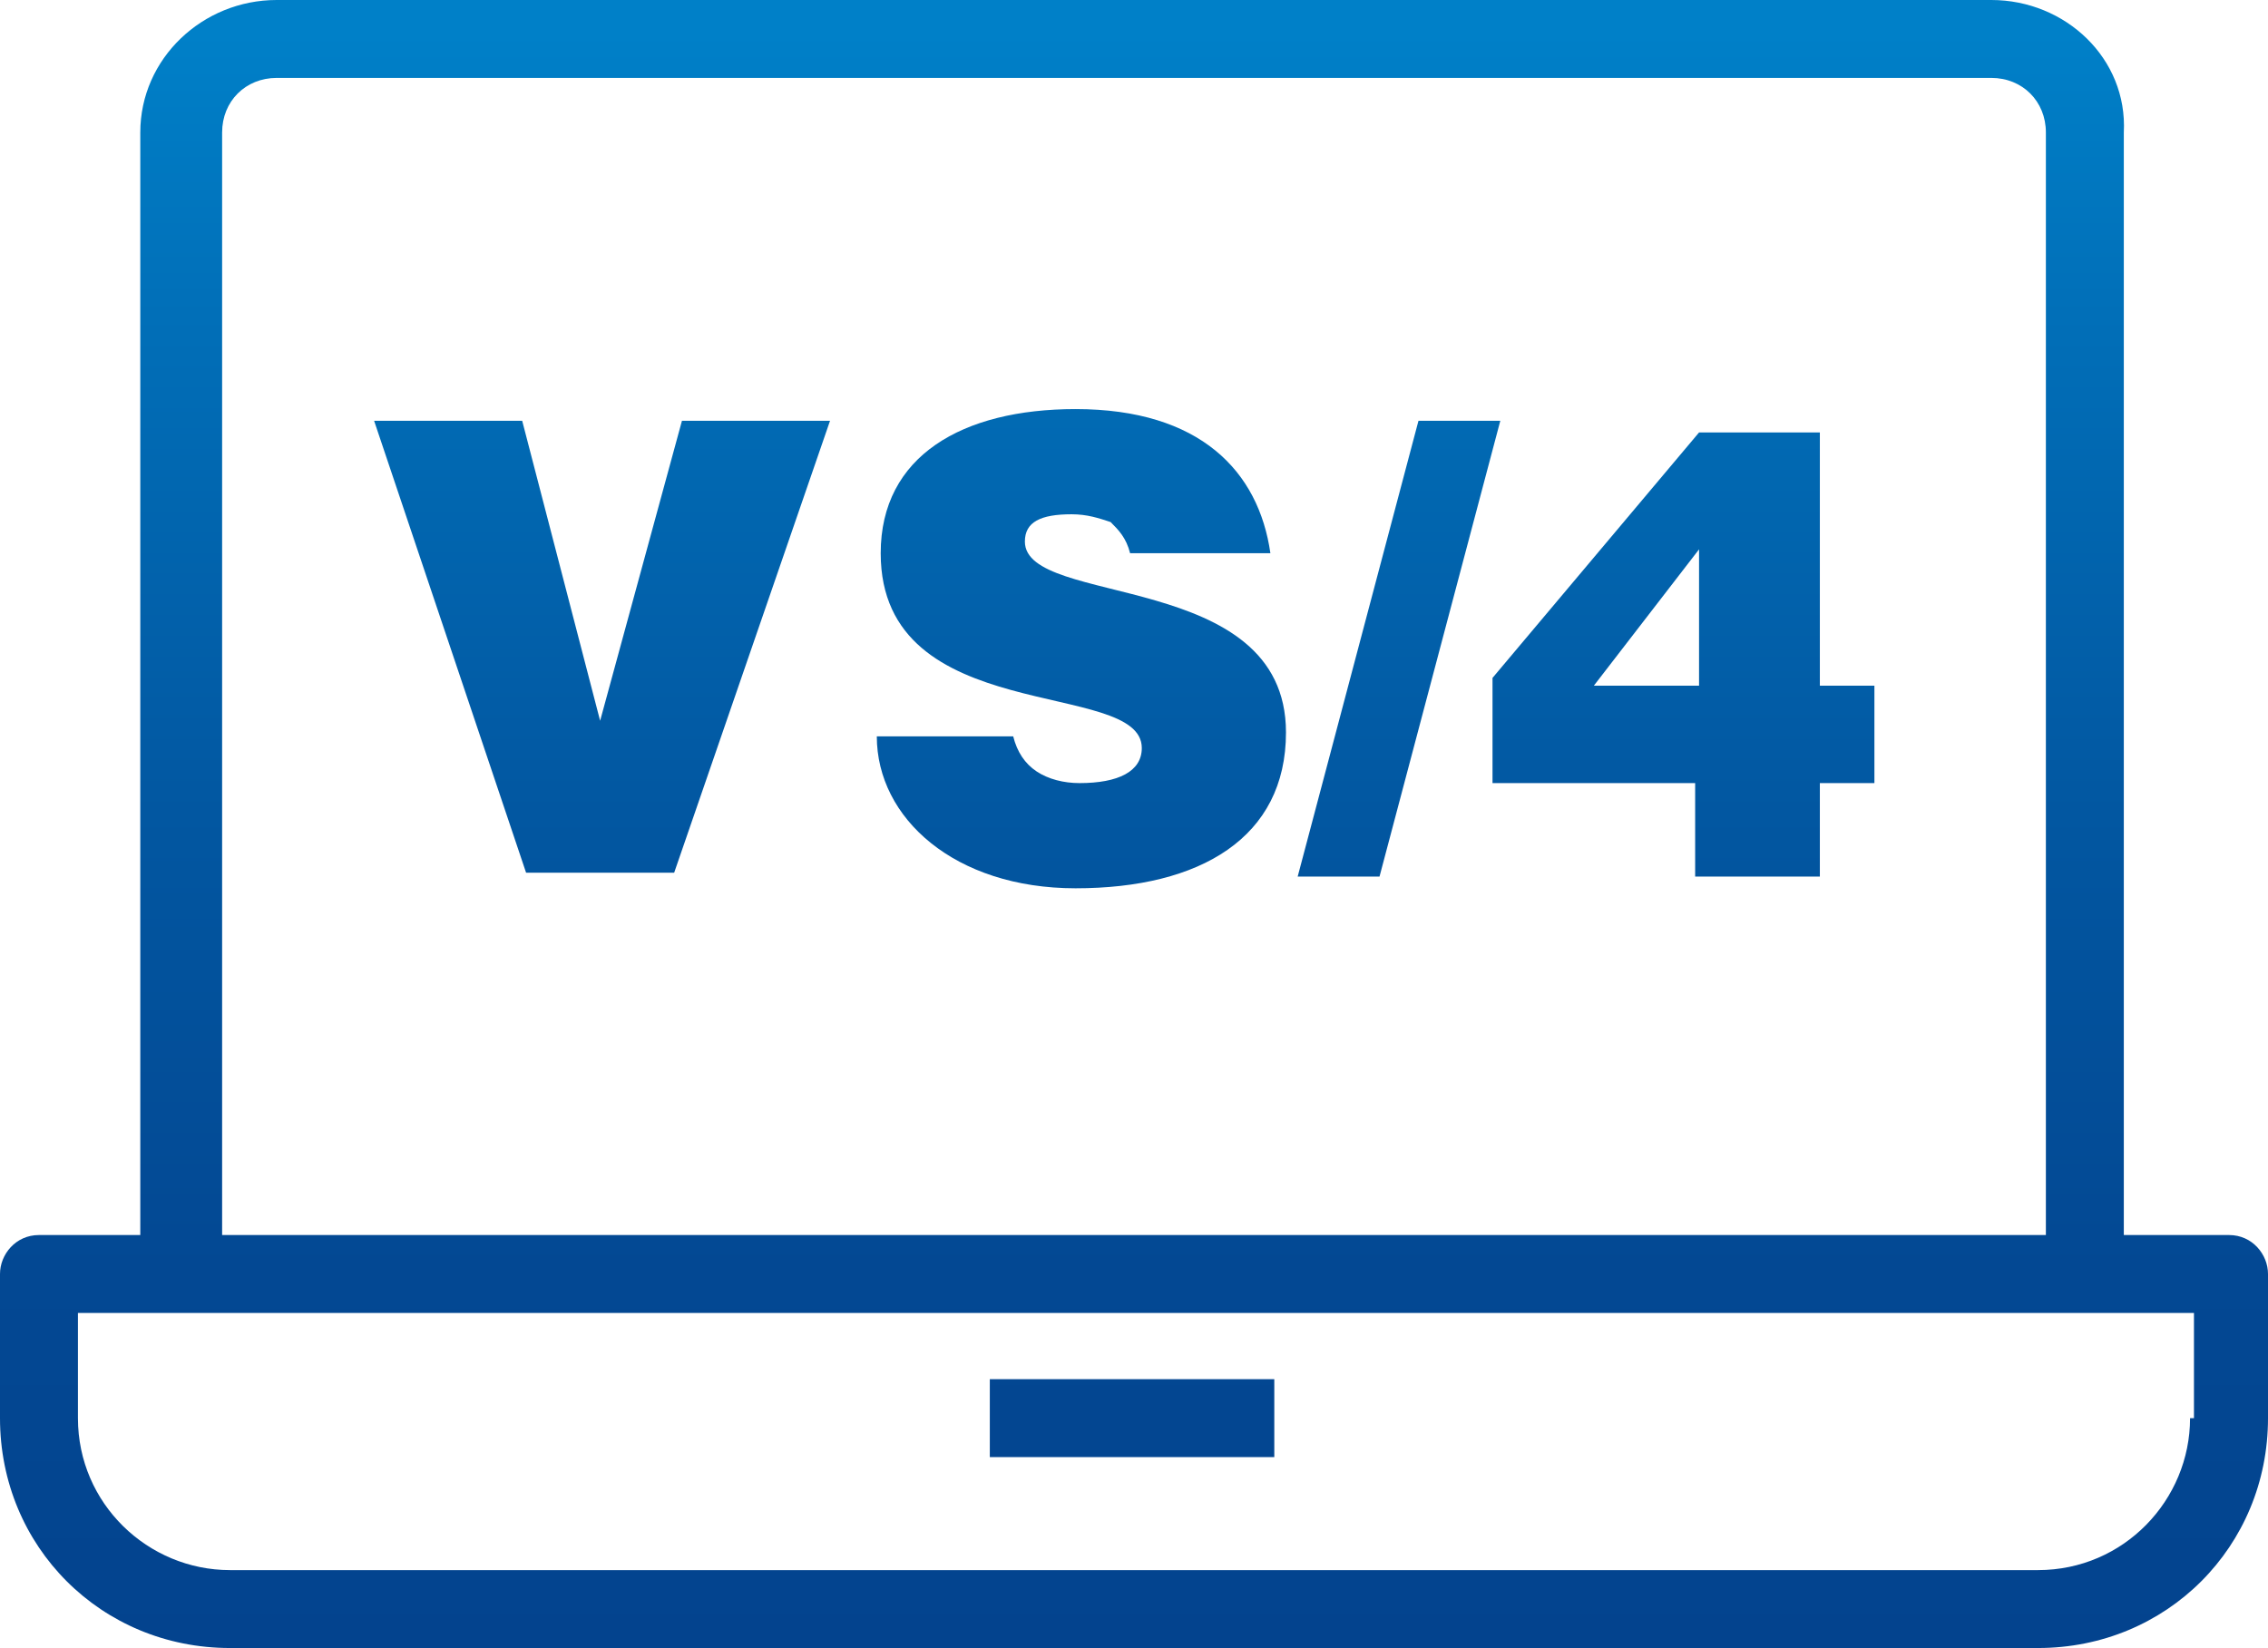
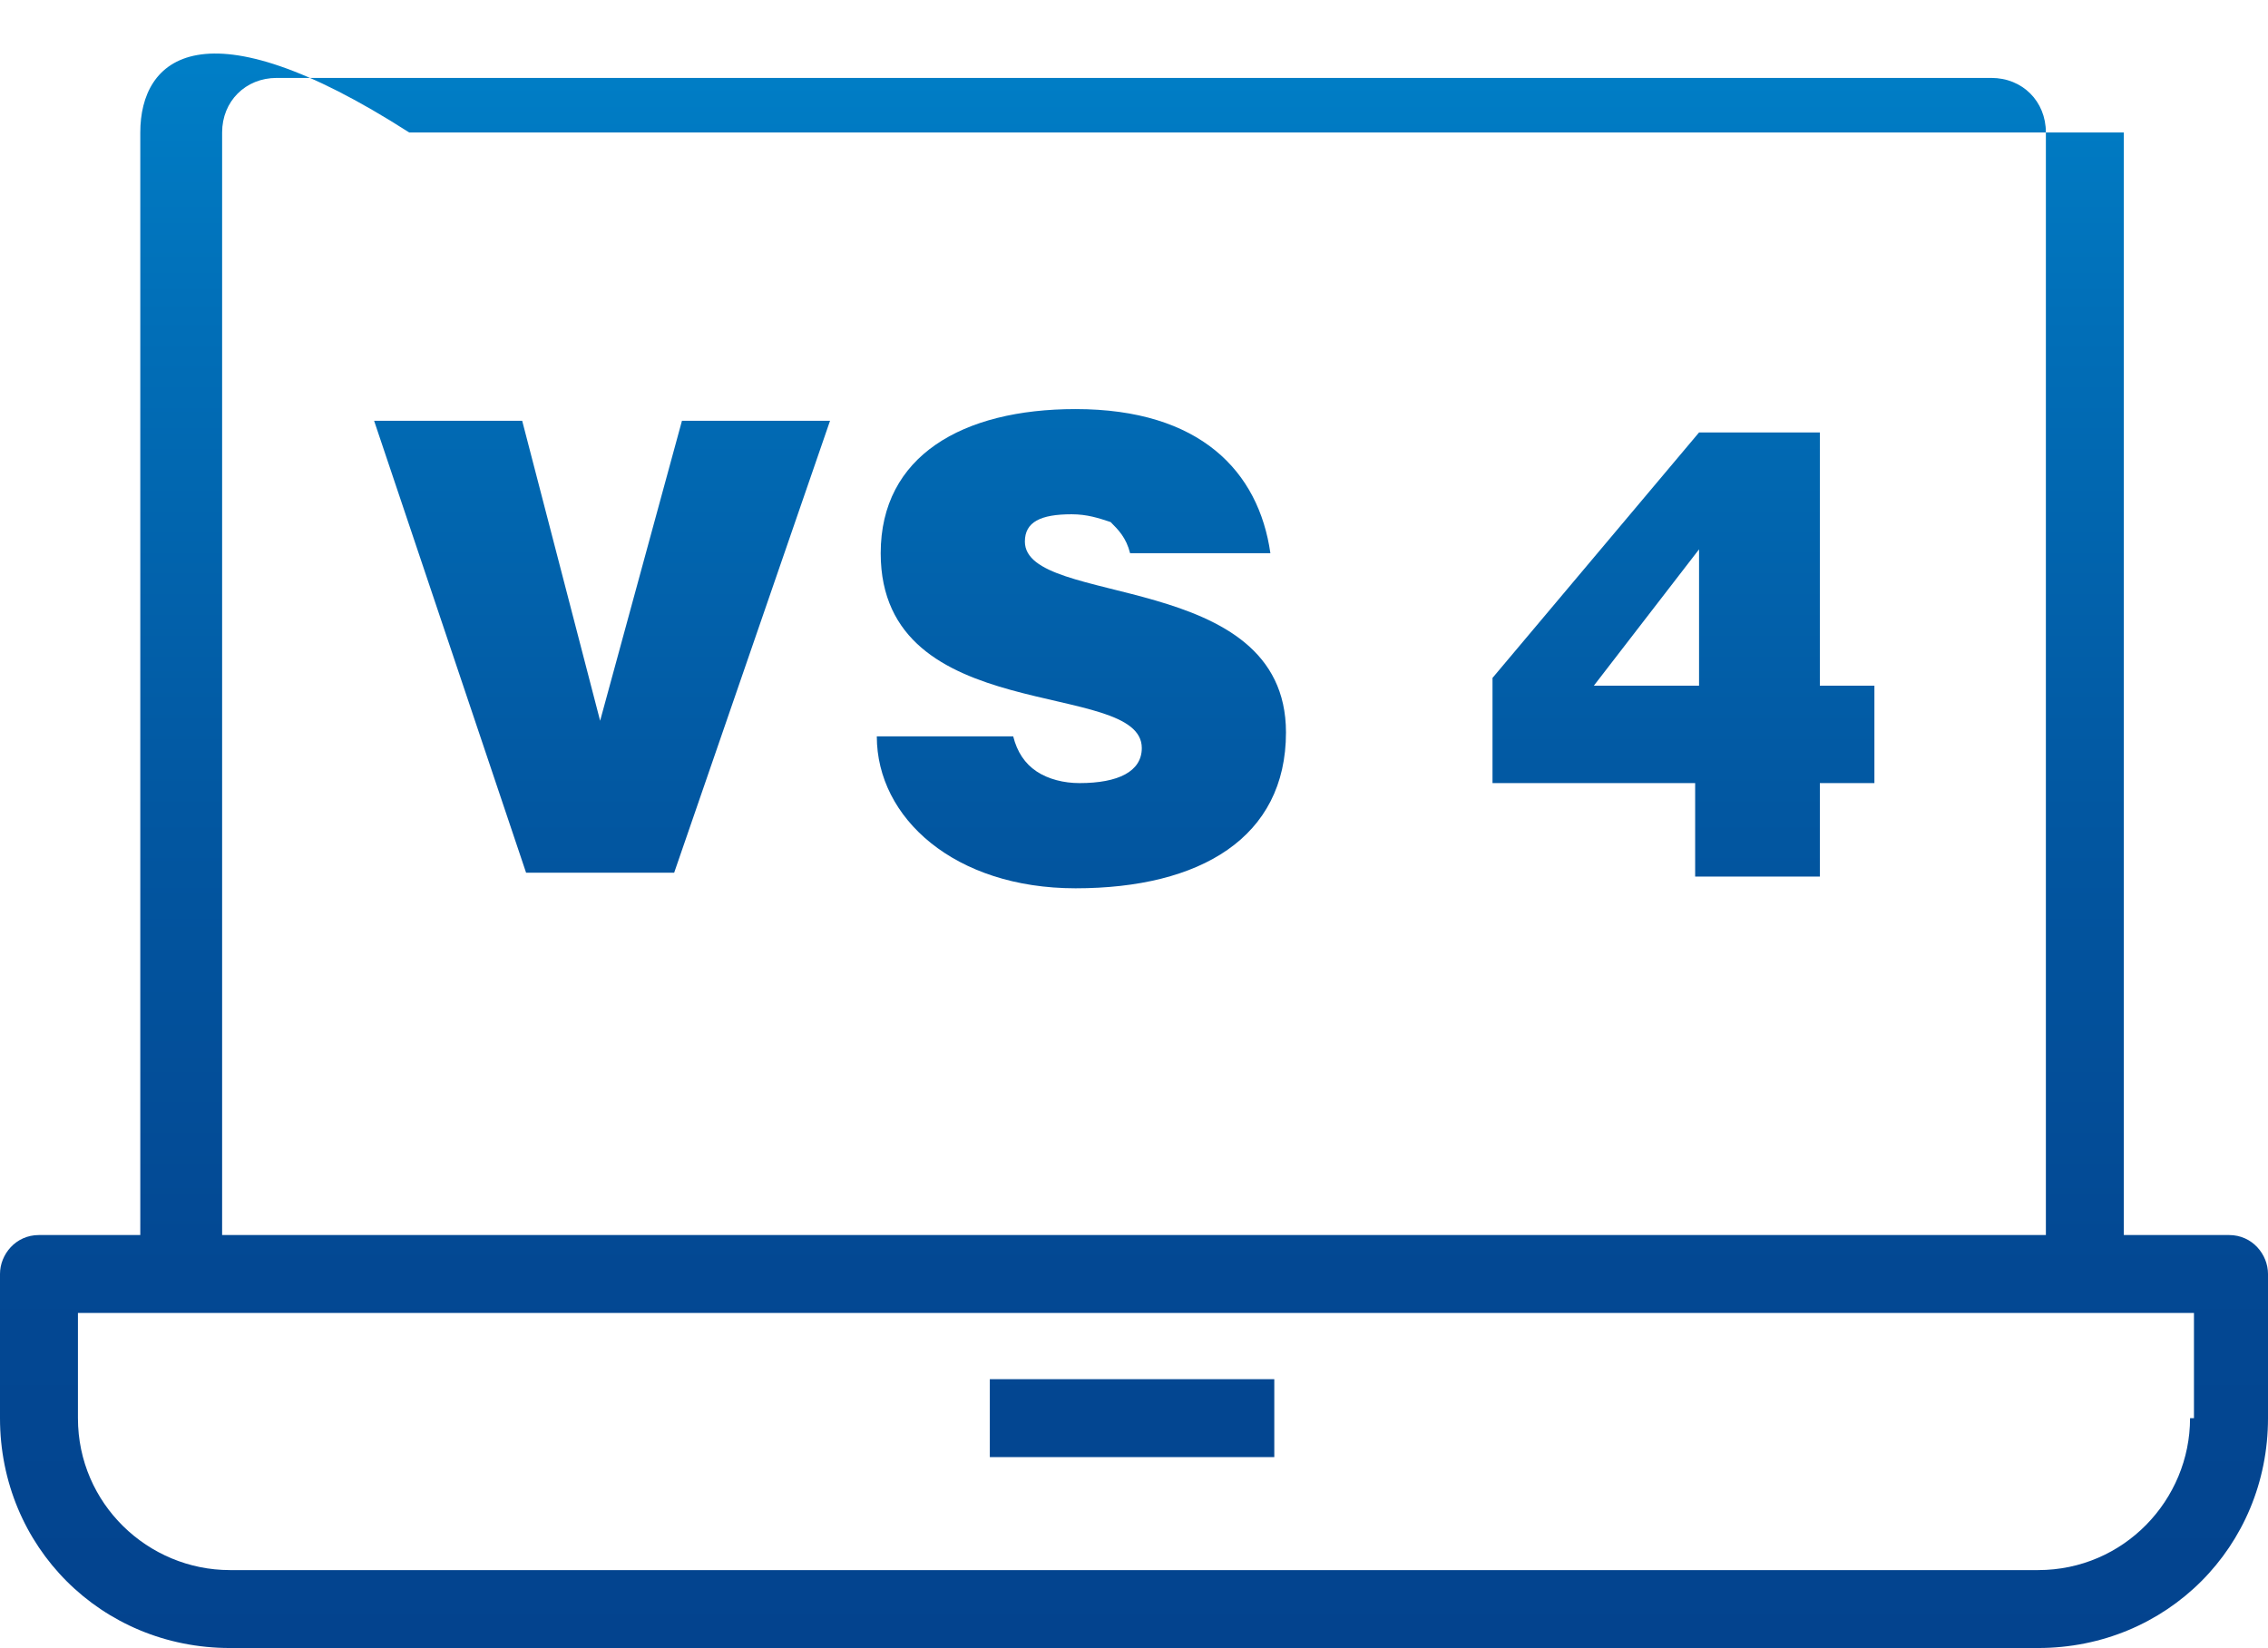
<svg xmlns="http://www.w3.org/2000/svg" version="1.1" id="Ebene_1" x="0px" y="0px" viewBox="0 0 58.2 42.3" style="enable-background:new 0 0 58.2 42.3;" xml:space="preserve">
  <style type="text/css">
	.st0{fill:url(#SVGID_1_);}
	.st1{fill:url(#SVGID_2_);}
	.st2{fill:url(#SVGID_3_);}
	.st3{fill:url(#SVGID_4_);}
	.st4{fill:url(#SVGID_5_);}
	.st5{fill:url(#SVGID_6_);}
</style>
  <g>
    <linearGradient id="SVGID_1_" gradientUnits="userSpaceOnUse" x1="29.1" y1="42.425" x2="29.1" y2="0.834">
      <stop offset="0" style="stop-color:#03438E" />
      <stop offset="0.236" style="stop-color:#034893" />
      <stop offset="0.519" style="stop-color:#0257A1" />
      <stop offset="0.826" style="stop-color:#016FB8" />
      <stop offset="1" style="stop-color:#0080C8" />
    </linearGradient>
-     <path class="st0" d="M57.2,31.7h-2.7V3.4C54.6,1.5,53,0,51.1,0h-44C5.2,0,3.6,1.5,3.6,3.4v28.3H1c-0.6,0-1,0.5-1,1v3.7   c0,3.3,2.6,5.9,5.9,5.9h46.4c3.3,0,5.9-2.6,5.9-5.9v-3.7C58.2,32.2,57.8,31.7,57.2,31.7z M5.7,3.4C5.7,2.6,6.3,2,7.1,2h44   c0.8,0,1.4,0.6,1.4,1.4v28.3H5.7V3.4z M56.2,36.4c0,2.1-1.7,3.9-3.9,3.9H5.9c-2.1,0-3.9-1.7-3.9-3.9v-2.7h2.7h48.9h2.7V36.4z" />
+     <path class="st0" d="M57.2,31.7h-2.7V3.4h-44C5.2,0,3.6,1.5,3.6,3.4v28.3H1c-0.6,0-1,0.5-1,1v3.7   c0,3.3,2.6,5.9,5.9,5.9h46.4c3.3,0,5.9-2.6,5.9-5.9v-3.7C58.2,32.2,57.8,31.7,57.2,31.7z M5.7,3.4C5.7,2.6,6.3,2,7.1,2h44   c0.8,0,1.4,0.6,1.4,1.4v28.3H5.7V3.4z M56.2,36.4c0,2.1-1.7,3.9-3.9,3.9H5.9c-2.1,0-3.9-1.7-3.9-3.9v-2.7h2.7h48.9h2.7V36.4z" />
    <linearGradient id="SVGID_2_" gradientUnits="userSpaceOnUse" x1="29.099" y1="42.425" x2="29.099" y2="0.834">
      <stop offset="0" style="stop-color:#03438E" />
      <stop offset="0.236" style="stop-color:#034893" />
      <stop offset="0.519" style="stop-color:#0257A1" />
      <stop offset="0.826" style="stop-color:#016FB8" />
      <stop offset="1" style="stop-color:#0080C8" />
    </linearGradient>
    <rect x="25.4" y="35.4" class="st1" width="7.3" height="2" />
  </g>
  <g>
    <linearGradient id="SVGID_3_" gradientUnits="userSpaceOnUse" x1="15.545" y1="42.425" x2="15.545" y2="0.834">
      <stop offset="0" style="stop-color:#03438E" />
      <stop offset="0.236" style="stop-color:#034893" />
      <stop offset="0.519" style="stop-color:#0257A1" />
      <stop offset="0.826" style="stop-color:#016FB8" />
      <stop offset="1" style="stop-color:#0080C8" />
    </linearGradient>
    <path class="st2" d="M9.6,10.8h3.8l2,7.7l2.1-7.7h3.8l-4,11.6h-3.8L9.6,10.8z" />
    <linearGradient id="SVGID_4_" gradientUnits="userSpaceOnUse" x1="27.645" y1="42.425" x2="27.645" y2="0.834">
      <stop offset="0" style="stop-color:#03438E" />
      <stop offset="0.236" style="stop-color:#034893" />
      <stop offset="0.519" style="stop-color:#0257A1" />
      <stop offset="0.826" style="stop-color:#016FB8" />
      <stop offset="1" style="stop-color:#0080C8" />
    </linearGradient>
    <path class="st3" d="M29,14.2c-0.1-0.4-0.3-0.6-0.5-0.8c-0.3-0.1-0.6-0.2-1-0.2c-0.8,0-1.2,0.2-1.2,0.7c0,1.7,6.7,0.7,6.7,4.9   c0,2.7-2.2,4-5.4,4c-3.1,0-5.1-1.8-5.1-3.9H26c0.1,0.4,0.3,0.7,0.6,0.9c0.3,0.2,0.7,0.3,1.1,0.3c1,0,1.6-0.3,1.6-0.9   c0-1.8-6.7-0.5-6.7-5c0-2.5,2.1-3.7,5-3.7c3.2,0,4.7,1.6,5,3.7H29z" />
    <linearGradient id="SVGID_5_" gradientUnits="userSpaceOnUse" x1="43.275" y1="42.425" x2="43.275" y2="0.834">
      <stop offset="0" style="stop-color:#03438E" />
      <stop offset="0.236" style="stop-color:#034893" />
      <stop offset="0.519" style="stop-color:#0257A1" />
      <stop offset="0.826" style="stop-color:#016FB8" />
      <stop offset="1" style="stop-color:#0080C8" />
    </linearGradient>
    <path class="st4" d="M38.3,17.4l5.3-6.3h3.1v6.5h1.4v2.5h-1.4v2.4h-3.2v-2.4h-5.2V17.4z M40.9,17.6h2.7v-3.5L40.9,17.6z" />
  </g>
  <linearGradient id="SVGID_6_" gradientUnits="userSpaceOnUse" x1="35.892" y1="42.425" x2="35.892" y2="0.834">
    <stop offset="0" style="stop-color:#03438E" />
    <stop offset="0.236" style="stop-color:#034893" />
    <stop offset="0.519" style="stop-color:#0257A1" />
    <stop offset="0.826" style="stop-color:#016FB8" />
    <stop offset="1" style="stop-color:#0080C8" />
  </linearGradient>
-   <polygon class="st5" points="35.4,22.5 38.5,10.8 36.4,10.8 33.3,22.5 " />
</svg>